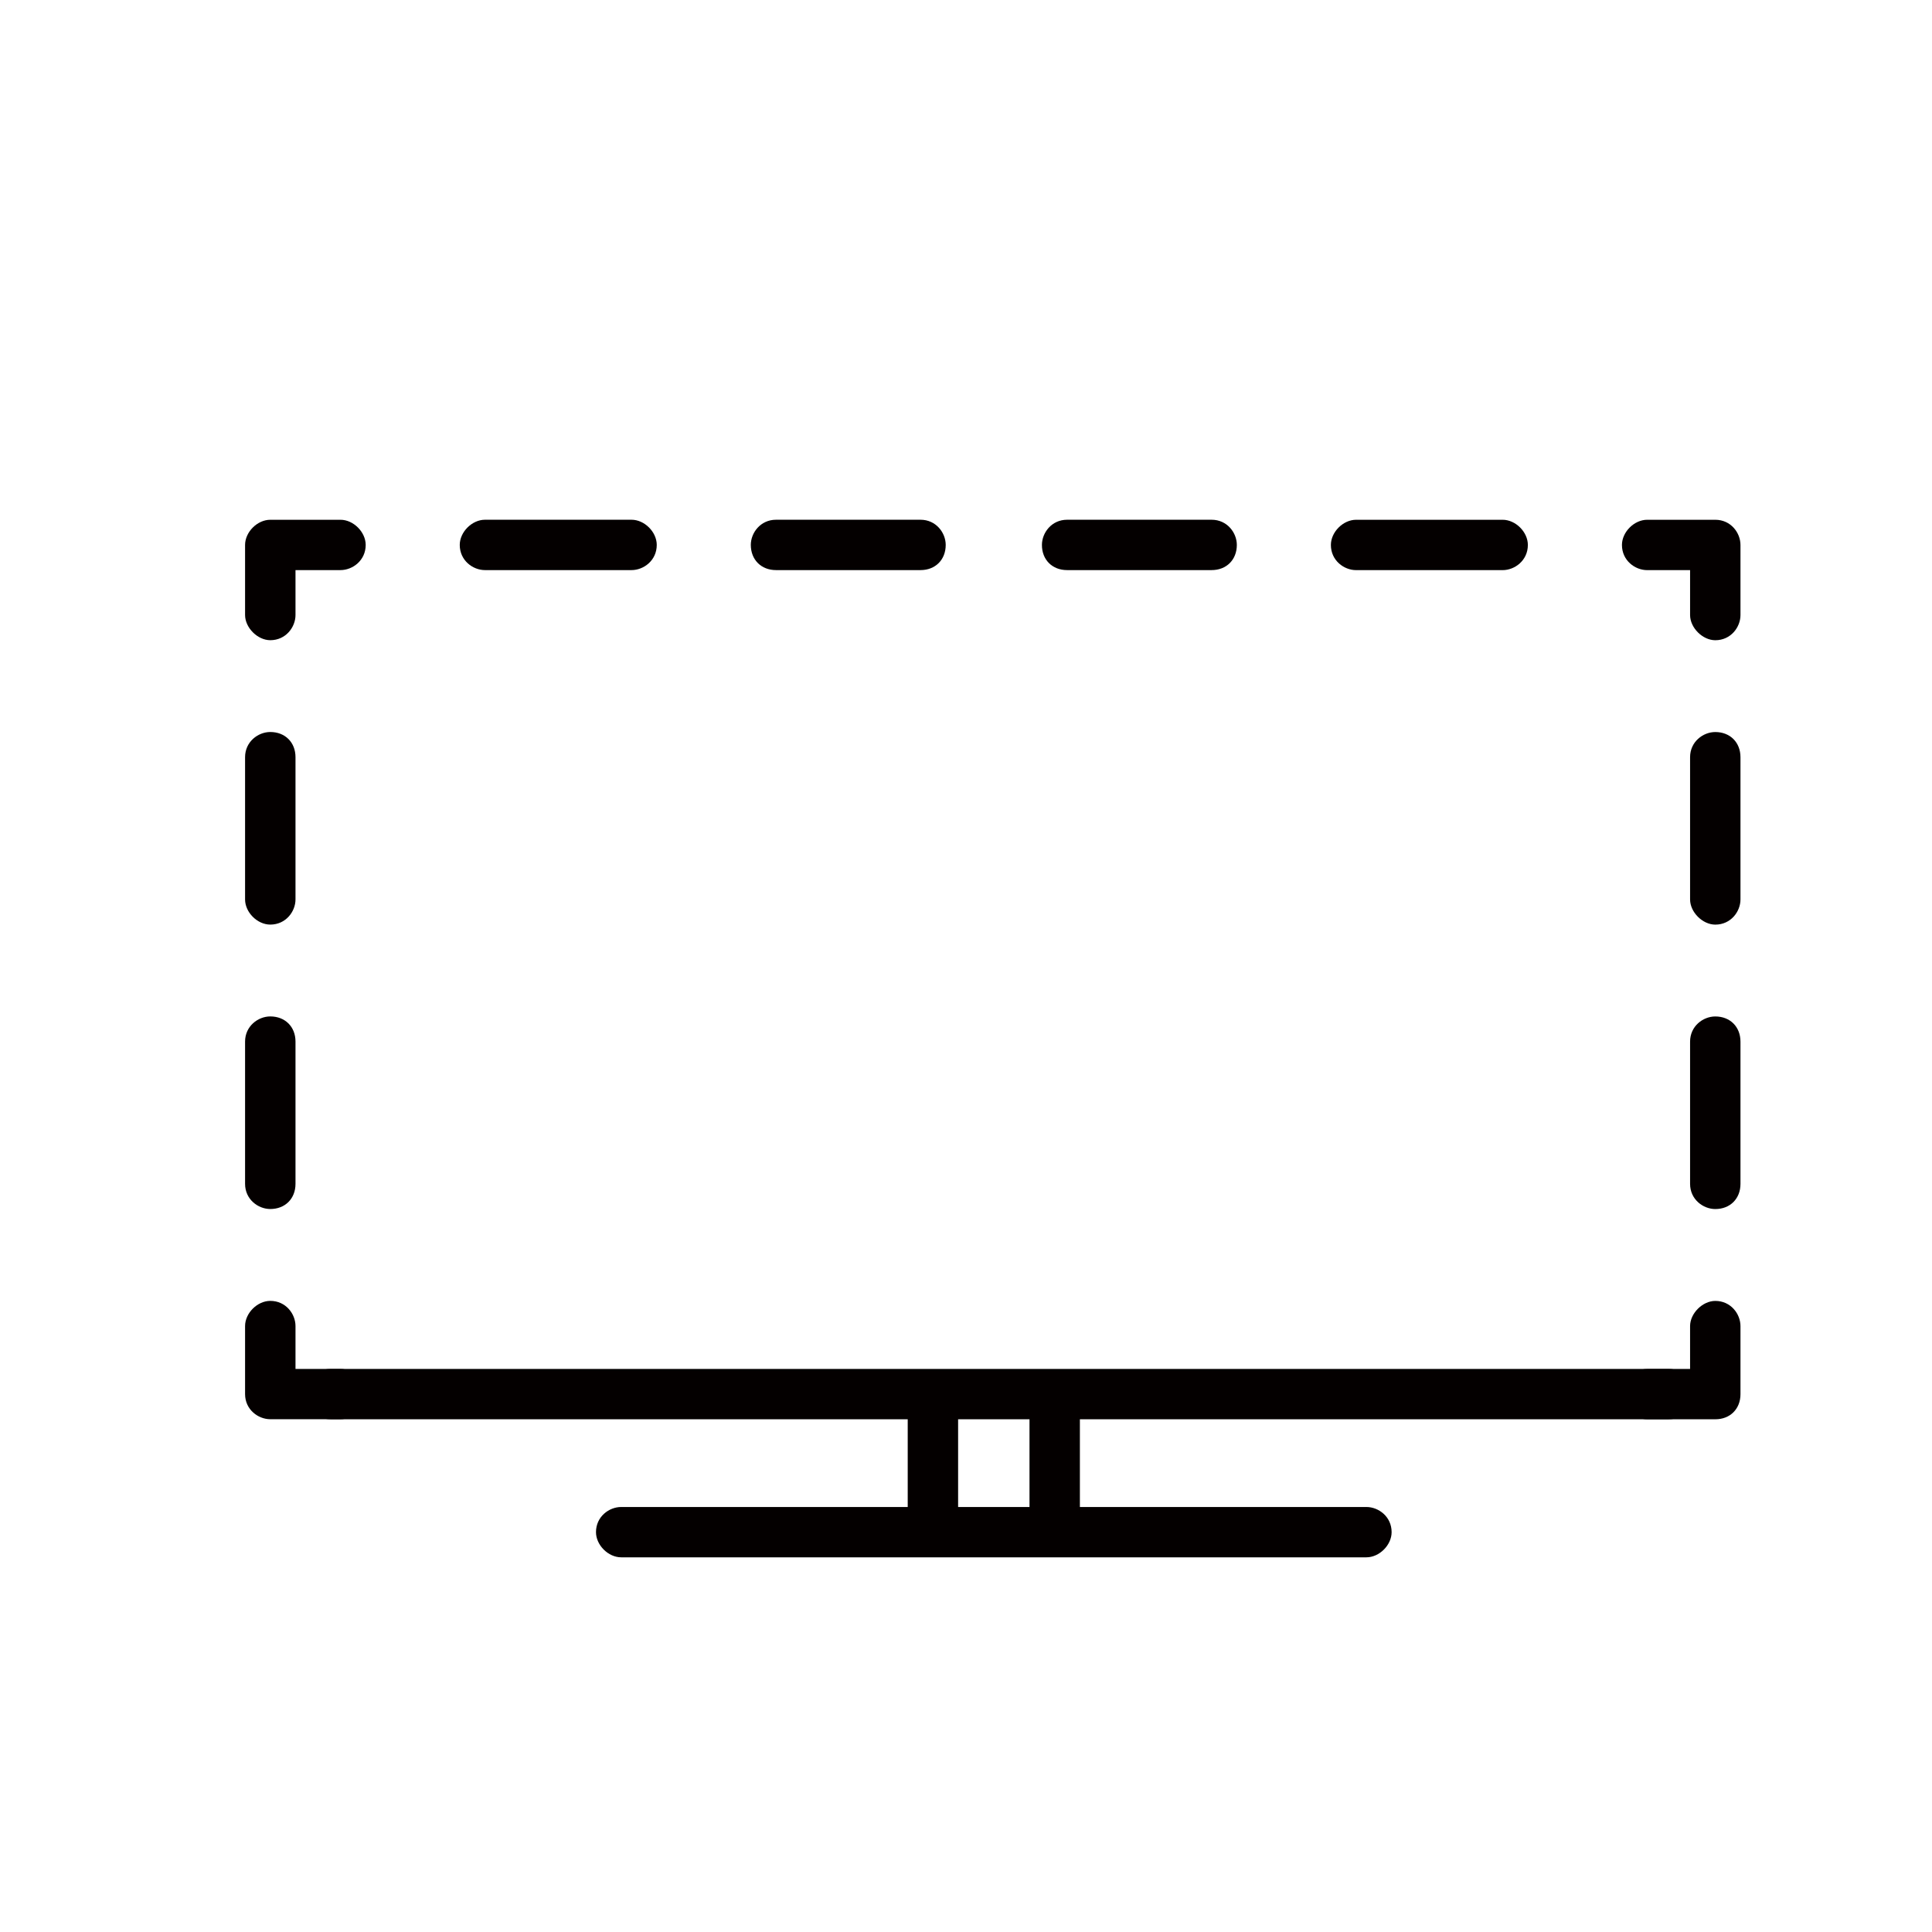
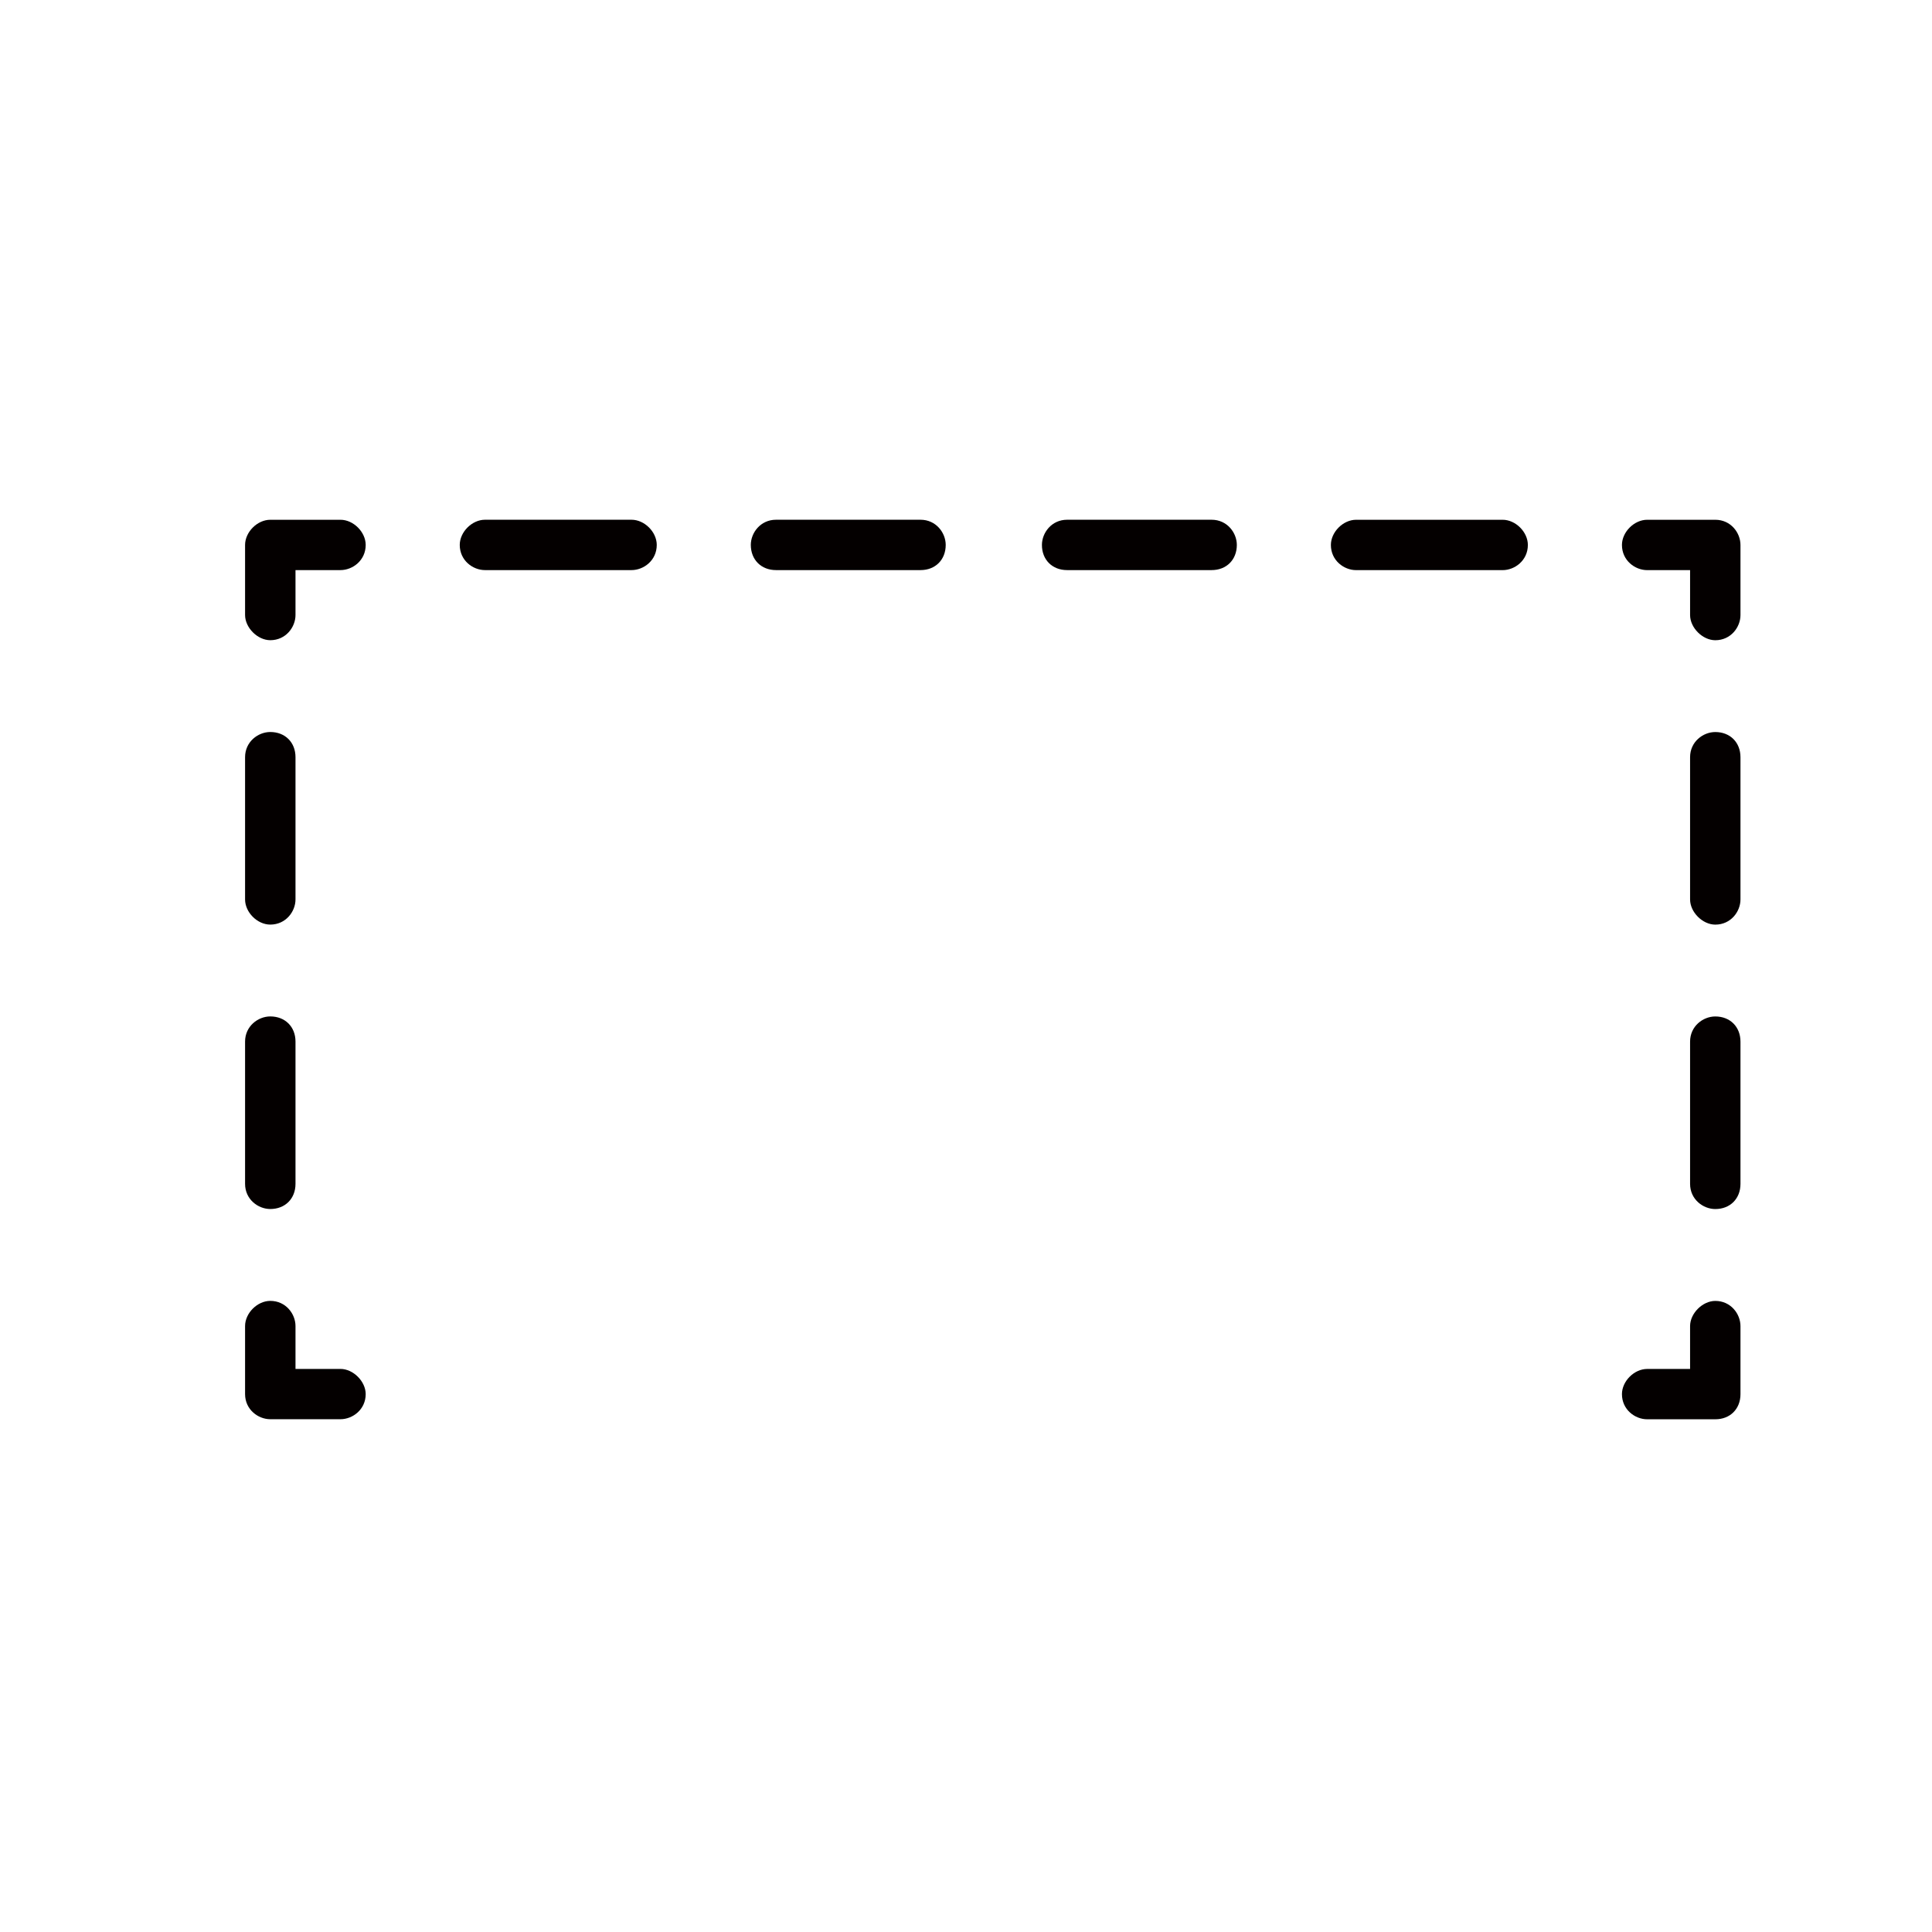
<svg xmlns="http://www.w3.org/2000/svg" version="1.1" id="Layer_1" x="0px" y="0px" viewBox="0 0 60 60" style="enable-background:new 0 0 60 60;" xml:space="preserve">
  <style type="text/css">
	.st0{fill:#040000;}
</style>
  <g>
-     <path class="st0" d="M42.435,46.801h-8.898v-2.725h18.283c0.461,0,0.783-0.321,0.783-0.781   c0-0.376-0.299-0.782-0.783-0.782H10.266c-0.483,0-0.783,0.406-0.783,0.782   c0,0.46,0.322,0.781,0.783,0.781h17.924V46.801h-8.898   c-0.377,0-0.783,0.299-0.783,0.781c0,0.402,0.38,0.782,0.783,0.782h23.143   c0.402,0,0.783-0.38,0.783-0.782C43.218,47.1,42.812,46.801,42.435,46.801z    M31.972,44.076V46.801h-2.217v-2.725H31.972z" />
    <path class="st0" d="M10.574,16.142H8.394c-0.402,0-0.783,0.38-0.783,0.782v2.176   c0,0.394,0.388,0.782,0.783,0.782c0.483,0,0.783-0.406,0.783-0.782v-1.395h1.397   c0.377,0,0.783-0.299,0.783-0.782C11.356,16.522,10.976,16.142,10.574,16.142z" />
    <path class="st0" d="M15.061,17.705h4.552c0.377,0,0.783-0.299,0.783-0.782   c0-0.402-0.38-0.782-0.783-0.782h-4.552c-0.402,0-0.783,0.38-0.783,0.782   C14.278,17.406,14.684,17.705,15.061,17.705z" />
    <path class="st0" d="M24.1,17.705h4.488c0.46,0,0.782-0.321,0.782-0.782   c0-0.376-0.299-0.782-0.782-0.782h-4.488c-0.483,0-0.783,0.406-0.783,0.782   C23.318,17.384,23.64,17.705,24.1,17.705z" />
    <path class="st0" d="M33.14,17.705h4.488c0.461,0,0.783-0.321,0.783-0.782   c0-0.376-0.299-0.782-0.783-0.782h-4.488c-0.483,0-0.782,0.406-0.782,0.782   C32.357,17.384,32.679,17.705,33.14,17.705z" />
    <path class="st0" d="M46.666,16.142h-4.551c-0.403,0-0.783,0.38-0.783,0.782   c0,0.483,0.406,0.782,0.783,0.782h4.551c0.376,0,0.783-0.299,0.783-0.782   C47.449,16.522,47.069,16.142,46.666,16.142z" />
    <path class="st0" d="M53.27,16.142H51.154c-0.402,0-0.783,0.38-0.783,0.782   c0,0.483,0.406,0.782,0.783,0.782h1.333v1.395c0,0.394,0.388,0.782,0.783,0.782   c0.483,0,0.782-0.406,0.782-0.782v-2.176C54.052,16.547,53.753,16.142,53.27,16.142z" />
    <path class="st0" d="M53.27,31.567c-0.377,0-0.783,0.299-0.783,0.782v4.417   c0,0.483,0.406,0.782,0.783,0.782c0.461,0,0.782-0.321,0.782-0.782v-4.417   C54.052,31.889,53.73,31.567,53.27,31.567z" />
    <path class="st0" d="M53.27,22.734c-0.377,0-0.783,0.299-0.783,0.782v4.417   c0,0.395,0.388,0.782,0.783,0.782c0.483,0,0.782-0.406,0.782-0.782v-4.417   C54.052,23.056,53.73,22.734,53.27,22.734z" />
    <path class="st0" d="M53.27,40.401c-0.395,0-0.783,0.387-0.783,0.782v1.331H51.154   c-0.402,0-0.783,0.38-0.783,0.782c0,0.482,0.406,0.781,0.783,0.781h2.116   c0.461,0,0.782-0.321,0.782-0.781v-2.112   C54.052,40.806,53.753,40.401,53.27,40.401z" />
    <path class="st0" d="M10.574,42.513H9.177v-1.331c0-0.376-0.299-0.782-0.783-0.782   c-0.402,0-0.783,0.38-0.783,0.782v2.112c0,0.482,0.406,0.781,0.783,0.781h2.18   c0.377,0,0.783-0.299,0.783-0.781C11.356,42.9,10.969,42.513,10.574,42.513z" />
    <path class="st0" d="M8.394,28.714c0.483,0,0.783-0.406,0.783-0.782v-4.417   c0-0.46-0.322-0.782-0.783-0.782c-0.376,0-0.783,0.299-0.783,0.782v4.417   C7.611,28.334,7.992,28.714,8.394,28.714z" />
    <path class="st0" d="M8.394,37.547c0.461,0,0.783-0.321,0.783-0.782v-4.417   c0-0.461-0.322-0.782-0.783-0.782c-0.376,0-0.783,0.299-0.783,0.782v4.417   C7.611,37.249,8.017,37.547,8.394,37.547z" />
  </g>
</svg>